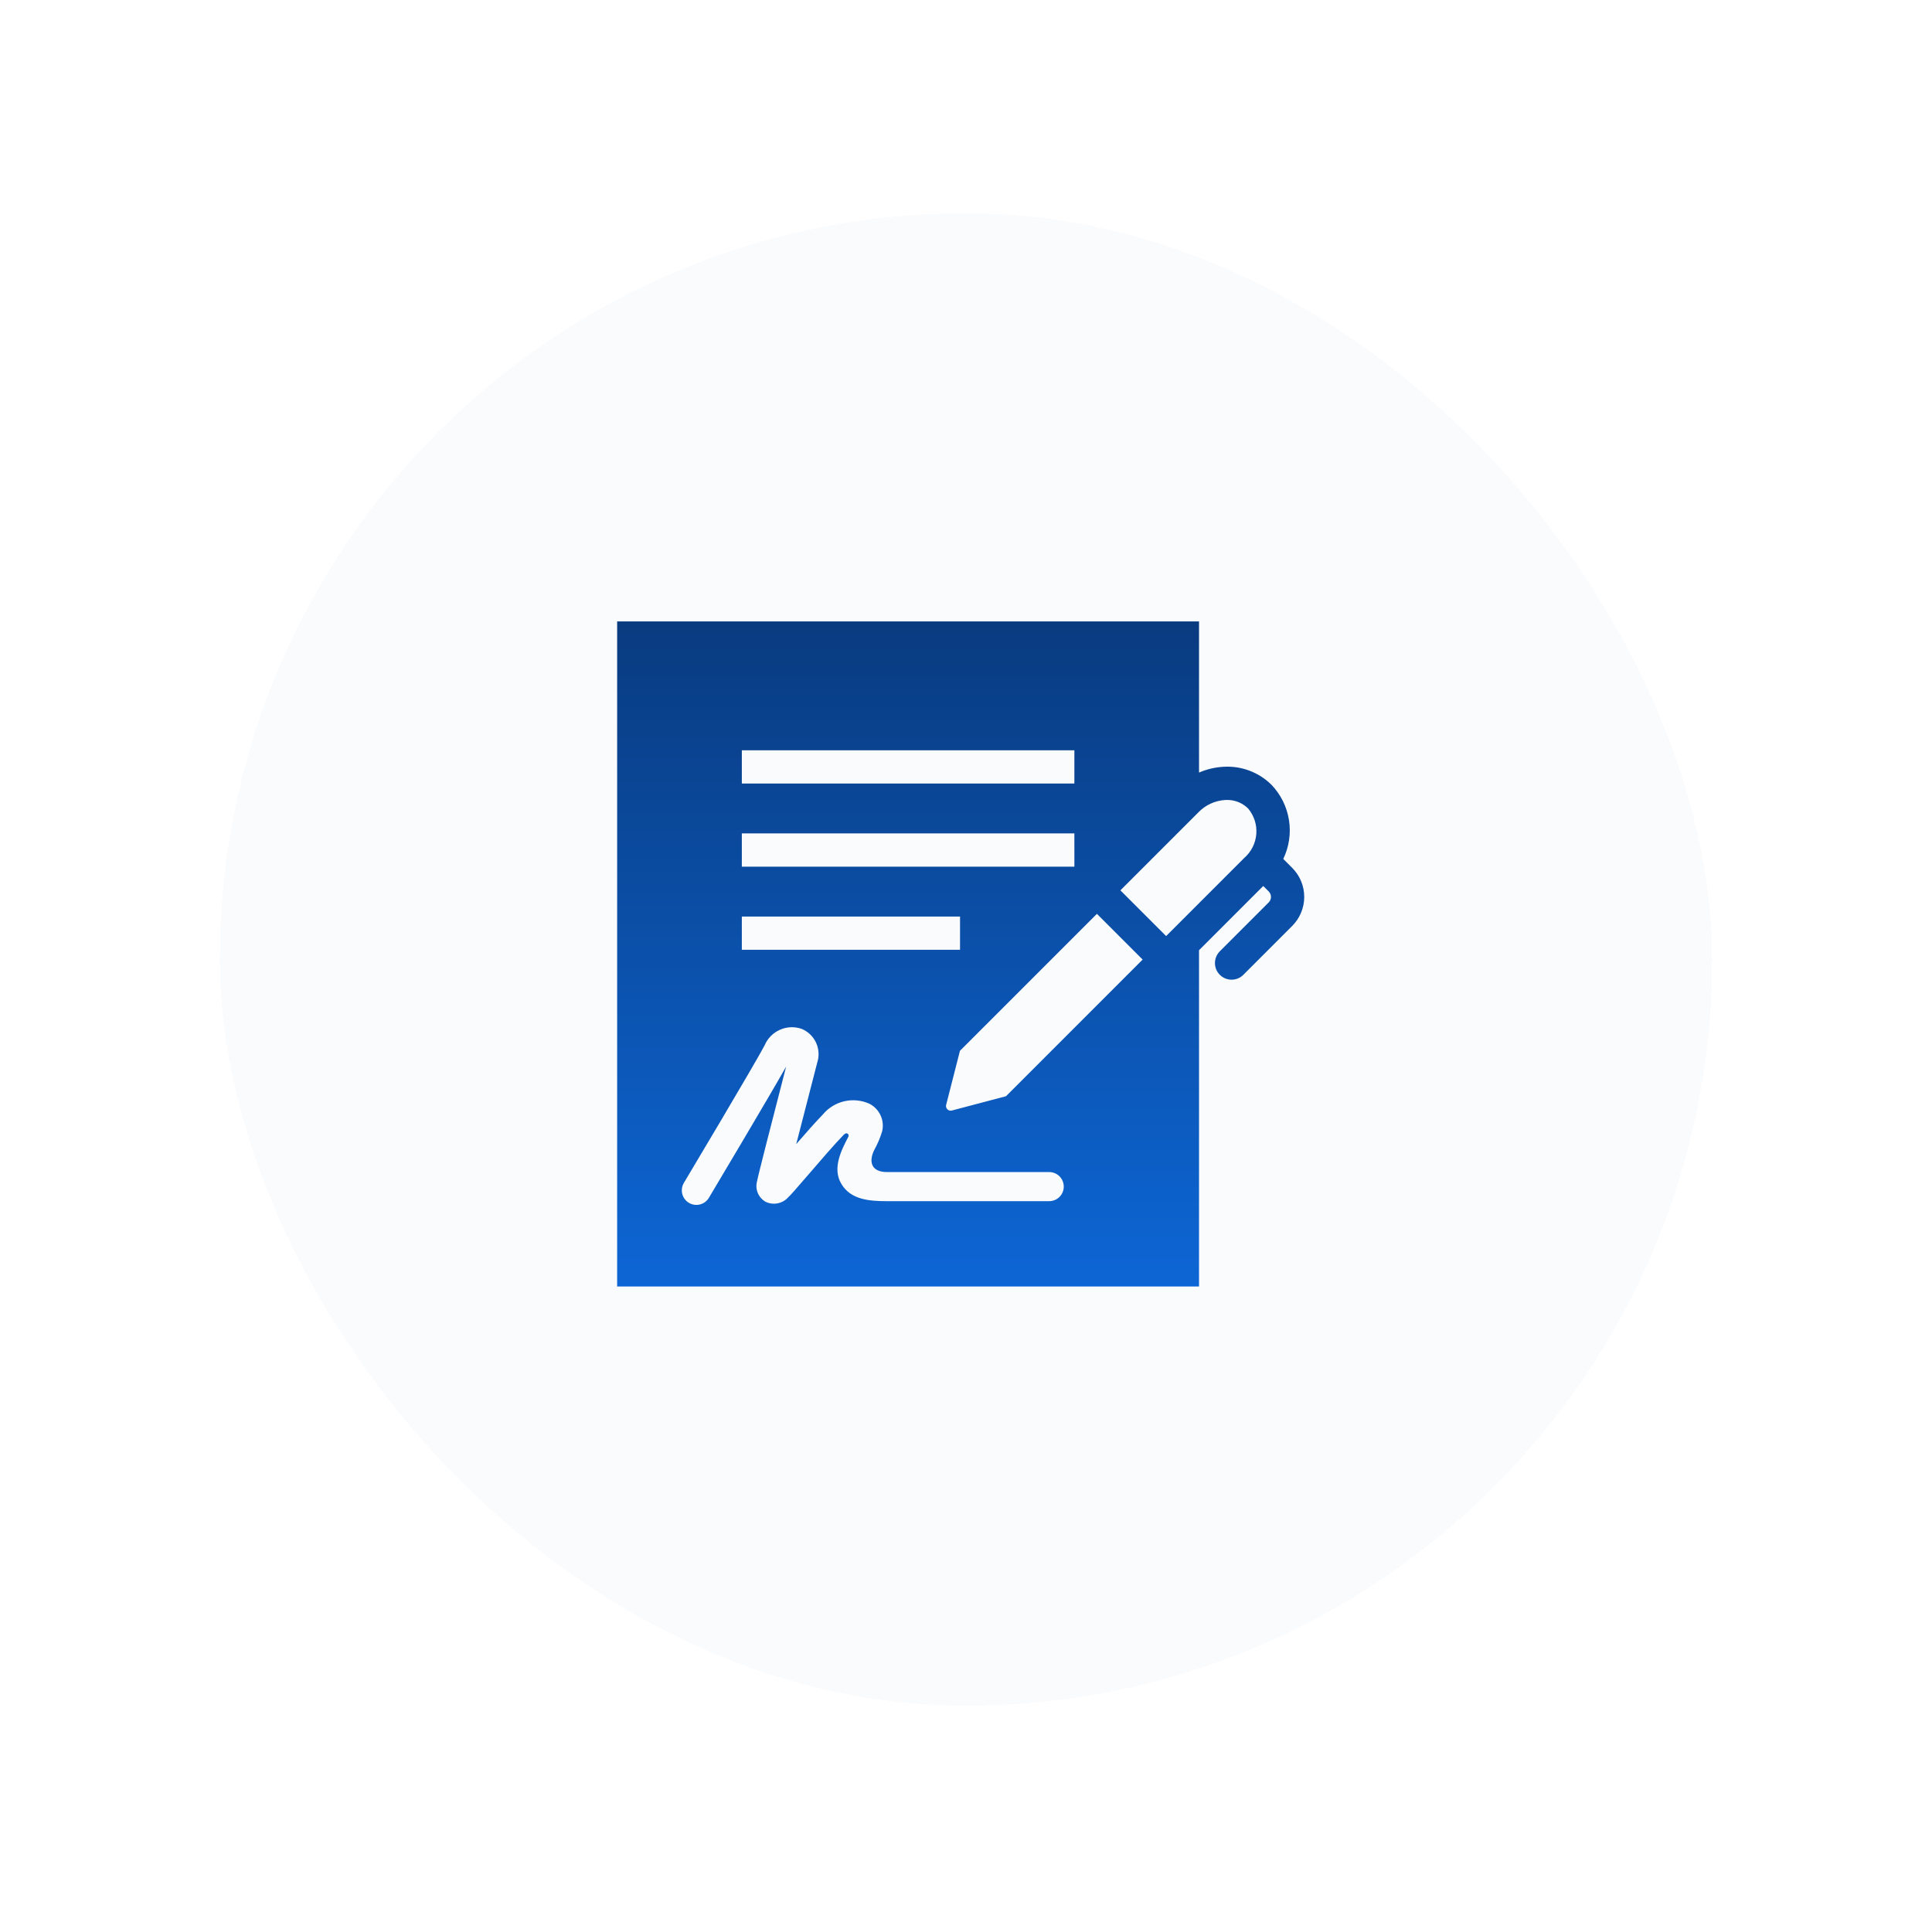
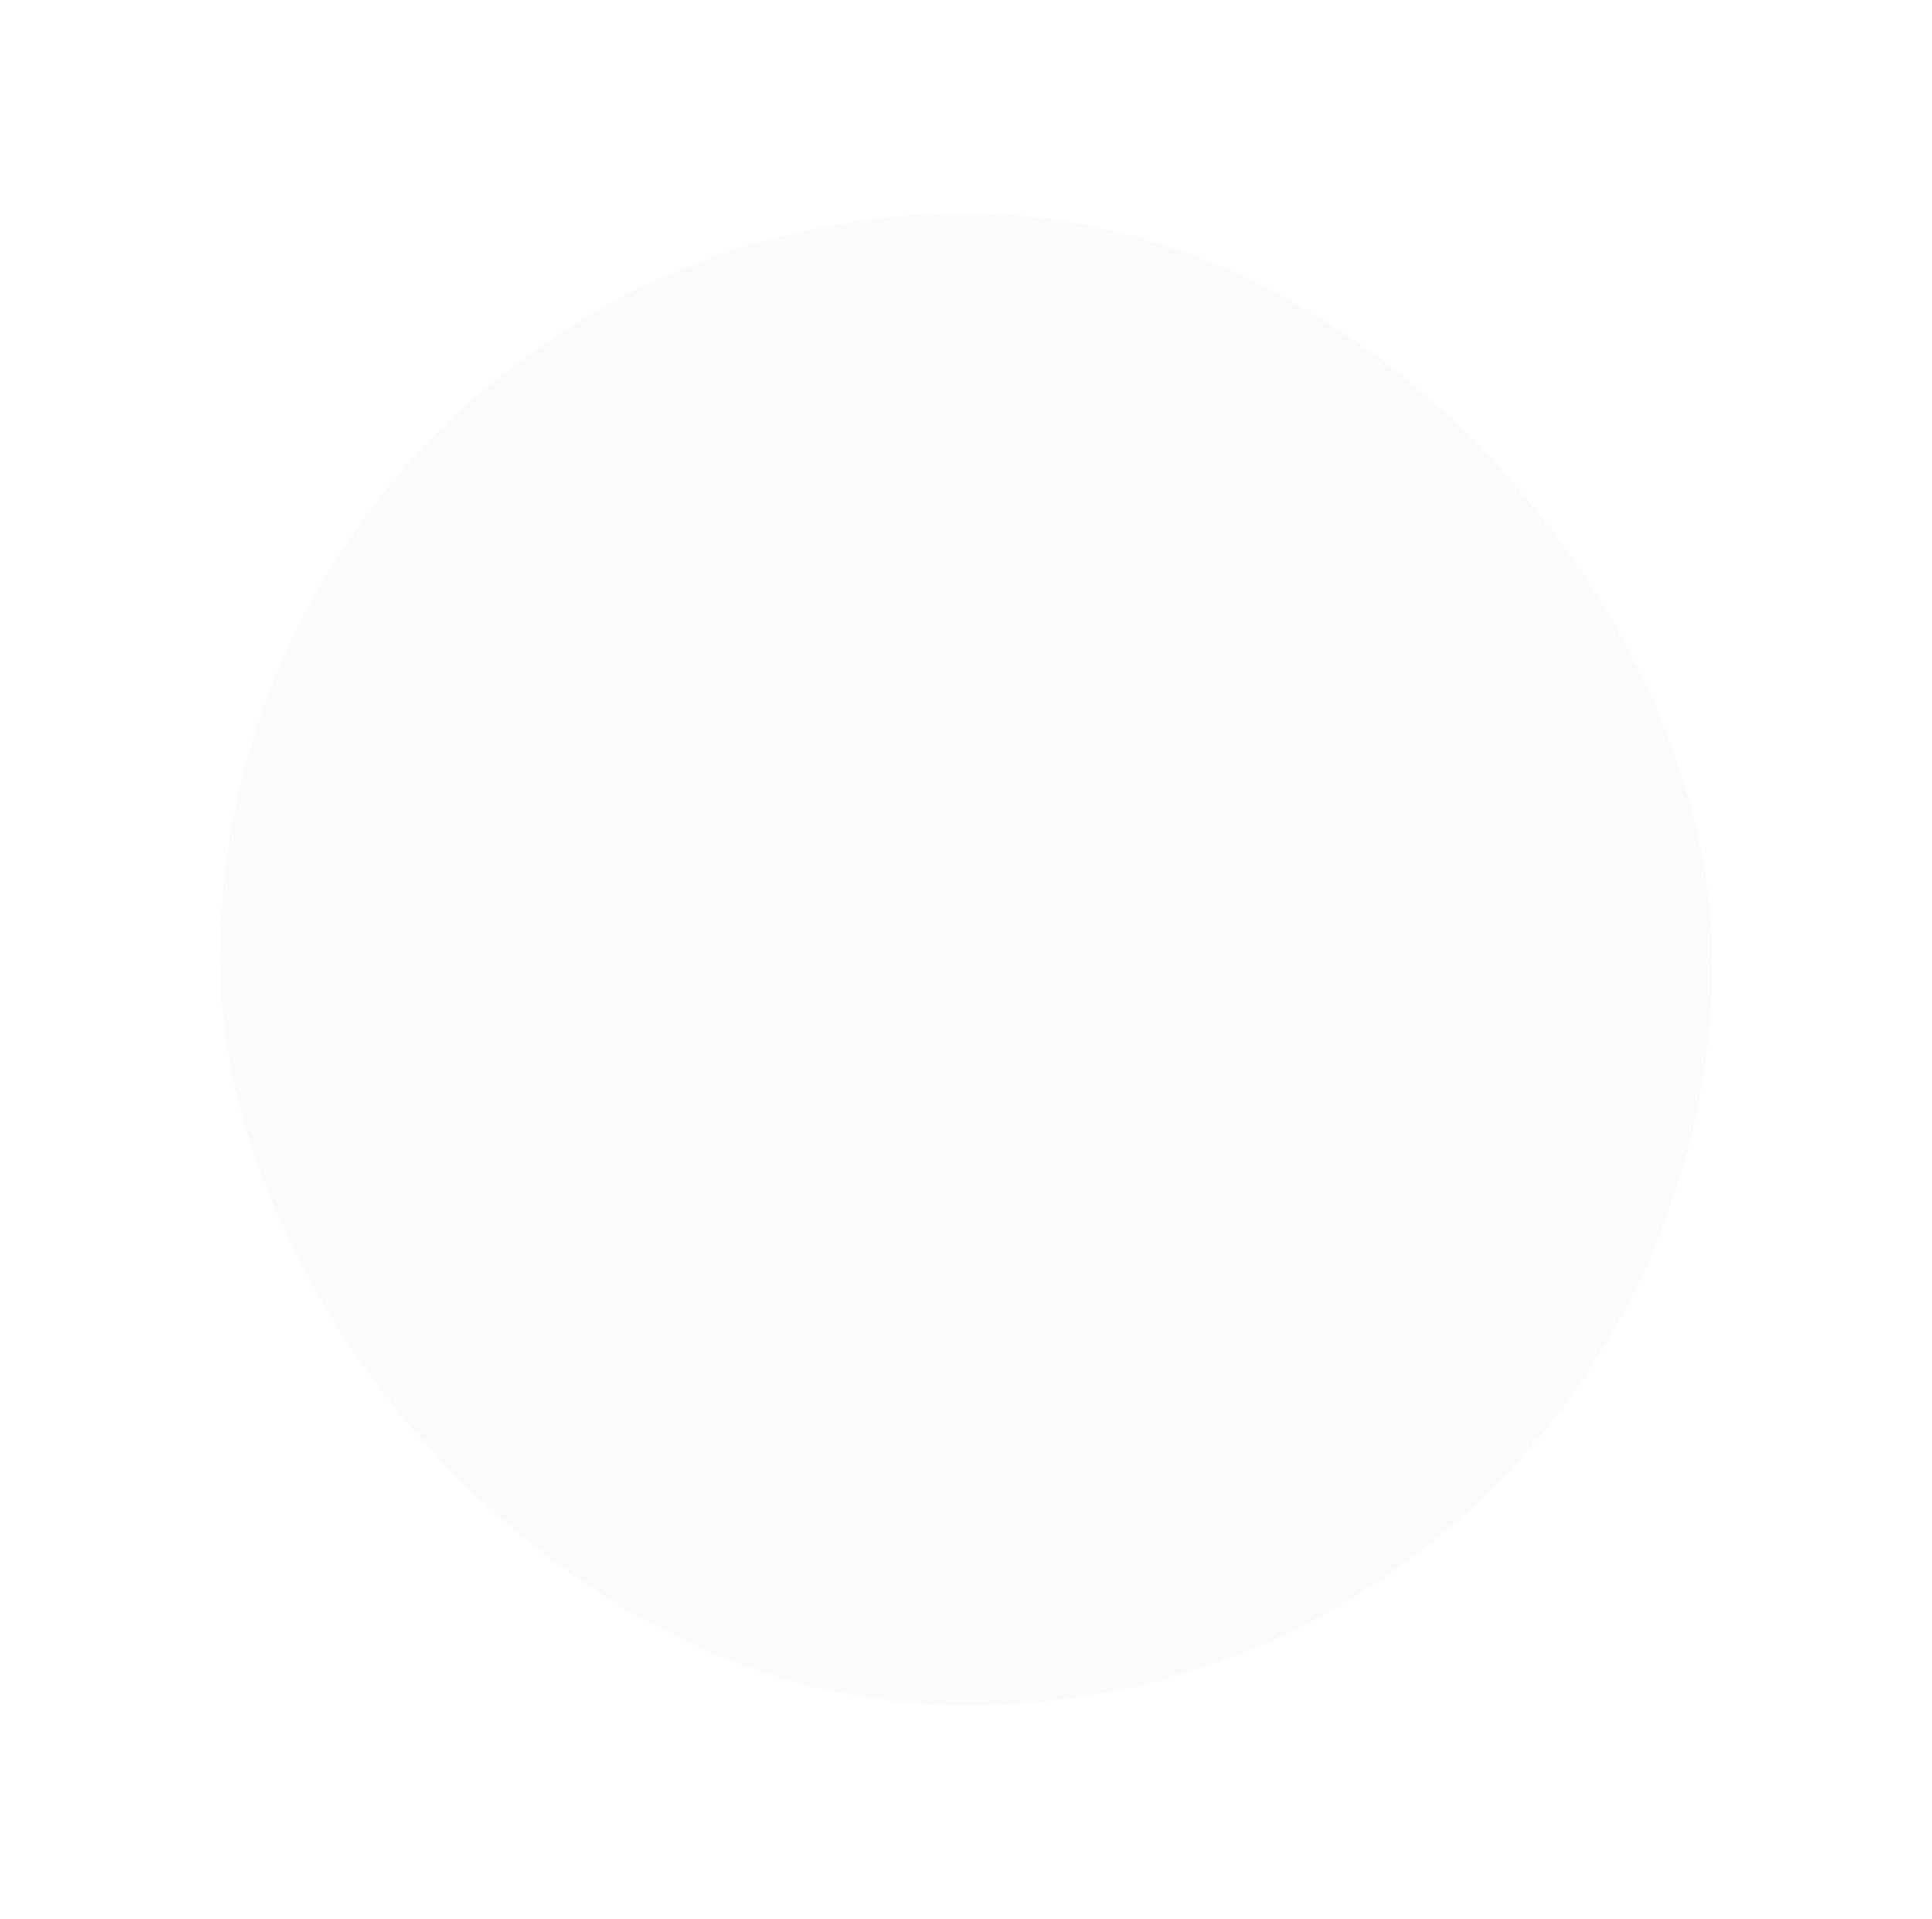
<svg xmlns="http://www.w3.org/2000/svg" width="145" height="144" viewBox="0 0 145 144" fill="none">
  <g filter="url(#filter0_d_1876_6026)">
    <rect x="16.5" y="12" width="112" height="112" rx="56" fill="#FAFBFC" shape-rendering="crispEdges" />
-     <path d="M96.985 61.134L96.311 60.46C96.747 59.554 96.897 58.537 96.74 57.544C96.583 56.552 96.127 55.63 95.433 54.903C94.96 54.432 94.391 54.067 93.766 53.833C93.14 53.599 92.472 53.501 91.806 53.546C91.179 53.583 90.564 53.729 89.989 53.978V42.636H46.318V92.545H89.989V67.31L94.808 62.491L95.22 62.901C95.273 62.955 95.316 63.018 95.345 63.089C95.374 63.159 95.389 63.234 95.389 63.31C95.389 63.386 95.374 63.462 95.345 63.532C95.316 63.602 95.273 63.666 95.22 63.72L91.55 67.391C91.316 67.625 91.184 67.942 91.184 68.273C91.184 68.604 91.315 68.922 91.549 69.156C91.783 69.39 92.1 69.522 92.431 69.522C92.762 69.522 93.08 69.391 93.314 69.157L96.985 65.485C97.561 64.908 97.885 64.125 97.885 63.309C97.885 62.494 97.561 61.711 96.985 61.134ZM55.676 52.306H80.634V54.802H55.676V52.306ZM55.676 58.545H80.634V61.04H55.676V58.545ZM55.676 64.783H72.052V67.279H55.676V64.783ZM78.747 86.144H66.575C65.168 86.144 63.852 86.012 63.153 84.859C62.437 83.682 63.148 82.314 63.668 81.313C63.76 81.136 63.556 80.918 63.322 81.16C62.635 81.865 61.544 83.134 60.666 84.154C59.737 85.234 59.369 85.656 59.173 85.834C58.965 86.076 58.683 86.241 58.37 86.304C58.058 86.368 57.733 86.325 57.448 86.183C57.192 86.035 56.991 85.808 56.876 85.535C56.761 85.262 56.739 84.959 56.813 84.672C56.879 84.282 57.992 79.943 59.001 76.043C57.66 78.424 53.402 85.556 53.203 85.892C53.054 86.141 52.813 86.32 52.532 86.391C52.251 86.462 51.953 86.418 51.705 86.27C51.456 86.121 51.276 85.88 51.205 85.599C51.134 85.318 51.178 85.021 51.326 84.772C51.381 84.683 56.715 75.745 57.387 74.447C57.606 73.928 58.014 73.512 58.528 73.283C59.042 73.053 59.624 73.027 60.157 73.21C60.638 73.406 61.026 73.776 61.245 74.246C61.463 74.717 61.495 75.253 61.335 75.746C60.773 77.911 60.201 80.132 59.759 81.86C60.472 81.037 61.218 80.191 61.756 79.638C62.17 79.14 62.736 78.791 63.367 78.646C63.998 78.5 64.659 78.565 65.249 78.831C65.616 79.018 65.91 79.322 66.084 79.695C66.258 80.068 66.303 80.489 66.21 80.89C66.061 81.387 65.858 81.866 65.605 82.319C65.189 83.184 65.387 83.959 66.575 83.959H78.745C79.035 83.959 79.312 84.074 79.517 84.279C79.722 84.484 79.837 84.762 79.837 85.051C79.837 85.341 79.722 85.618 79.517 85.823C79.312 86.028 79.035 86.143 78.745 86.143L78.747 86.144ZM75.501 78.268L71.44 79.34C71.38 79.356 71.318 79.357 71.259 79.341C71.199 79.325 71.145 79.293 71.103 79.249C71.058 79.207 71.026 79.153 71.009 79.094C70.993 79.034 70.994 78.972 71.011 78.912L72.046 74.859L82.325 64.581L85.756 68.012L75.501 78.268ZM93.384 60.384L87.52 66.248L84.088 62.817L89.953 56.952C90.477 56.413 91.183 56.087 91.933 56.038L92.074 56.034C92.368 56.028 92.661 56.082 92.935 56.191C93.208 56.3 93.458 56.462 93.668 56.669C94.119 57.201 94.342 57.889 94.288 58.584C94.235 59.28 93.91 59.926 93.384 60.384Z" fill="url(#paint0_linear_1876_6026)" />
  </g>
  <defs>
    <filter id="filter0_d_1876_6026" x="0.5" y="0" width="144" height="144" filterUnits="userSpaceOnUse" color-interpolation-filters="sRGB">
      <feFlood flood-opacity="0" result="BackgroundImageFix" />
      <feColorMatrix in="SourceAlpha" type="matrix" values="0 0 0 0 0 0 0 0 0 0 0 0 0 0 0 0 0 0 127 0" result="hardAlpha" />
      <feOffset dy="4" />
      <feGaussianBlur stdDeviation="8" />
      <feComposite in2="hardAlpha" operator="out" />
      <feColorMatrix type="matrix" values="0 0 0 0 0.204 0 0 0 0 0.38 0 0 0 0 0.721 0 0 0 0.12 0" />
      <feBlend mode="normal" in2="BackgroundImageFix" result="effect1_dropShadow_1876_6026" />
      <feBlend mode="normal" in="SourceGraphic" in2="effect1_dropShadow_1876_6026" result="shape" />
    </filter>
    <linearGradient id="paint0_linear_1876_6026" x1="72.102" y1="42.636" x2="72.102" y2="92.545" gradientUnits="userSpaceOnUse">
      <stop stop-color="#093B80" />
      <stop offset="1" stop-color="#0D66D5" />
    </linearGradient>
  </defs>
</svg>